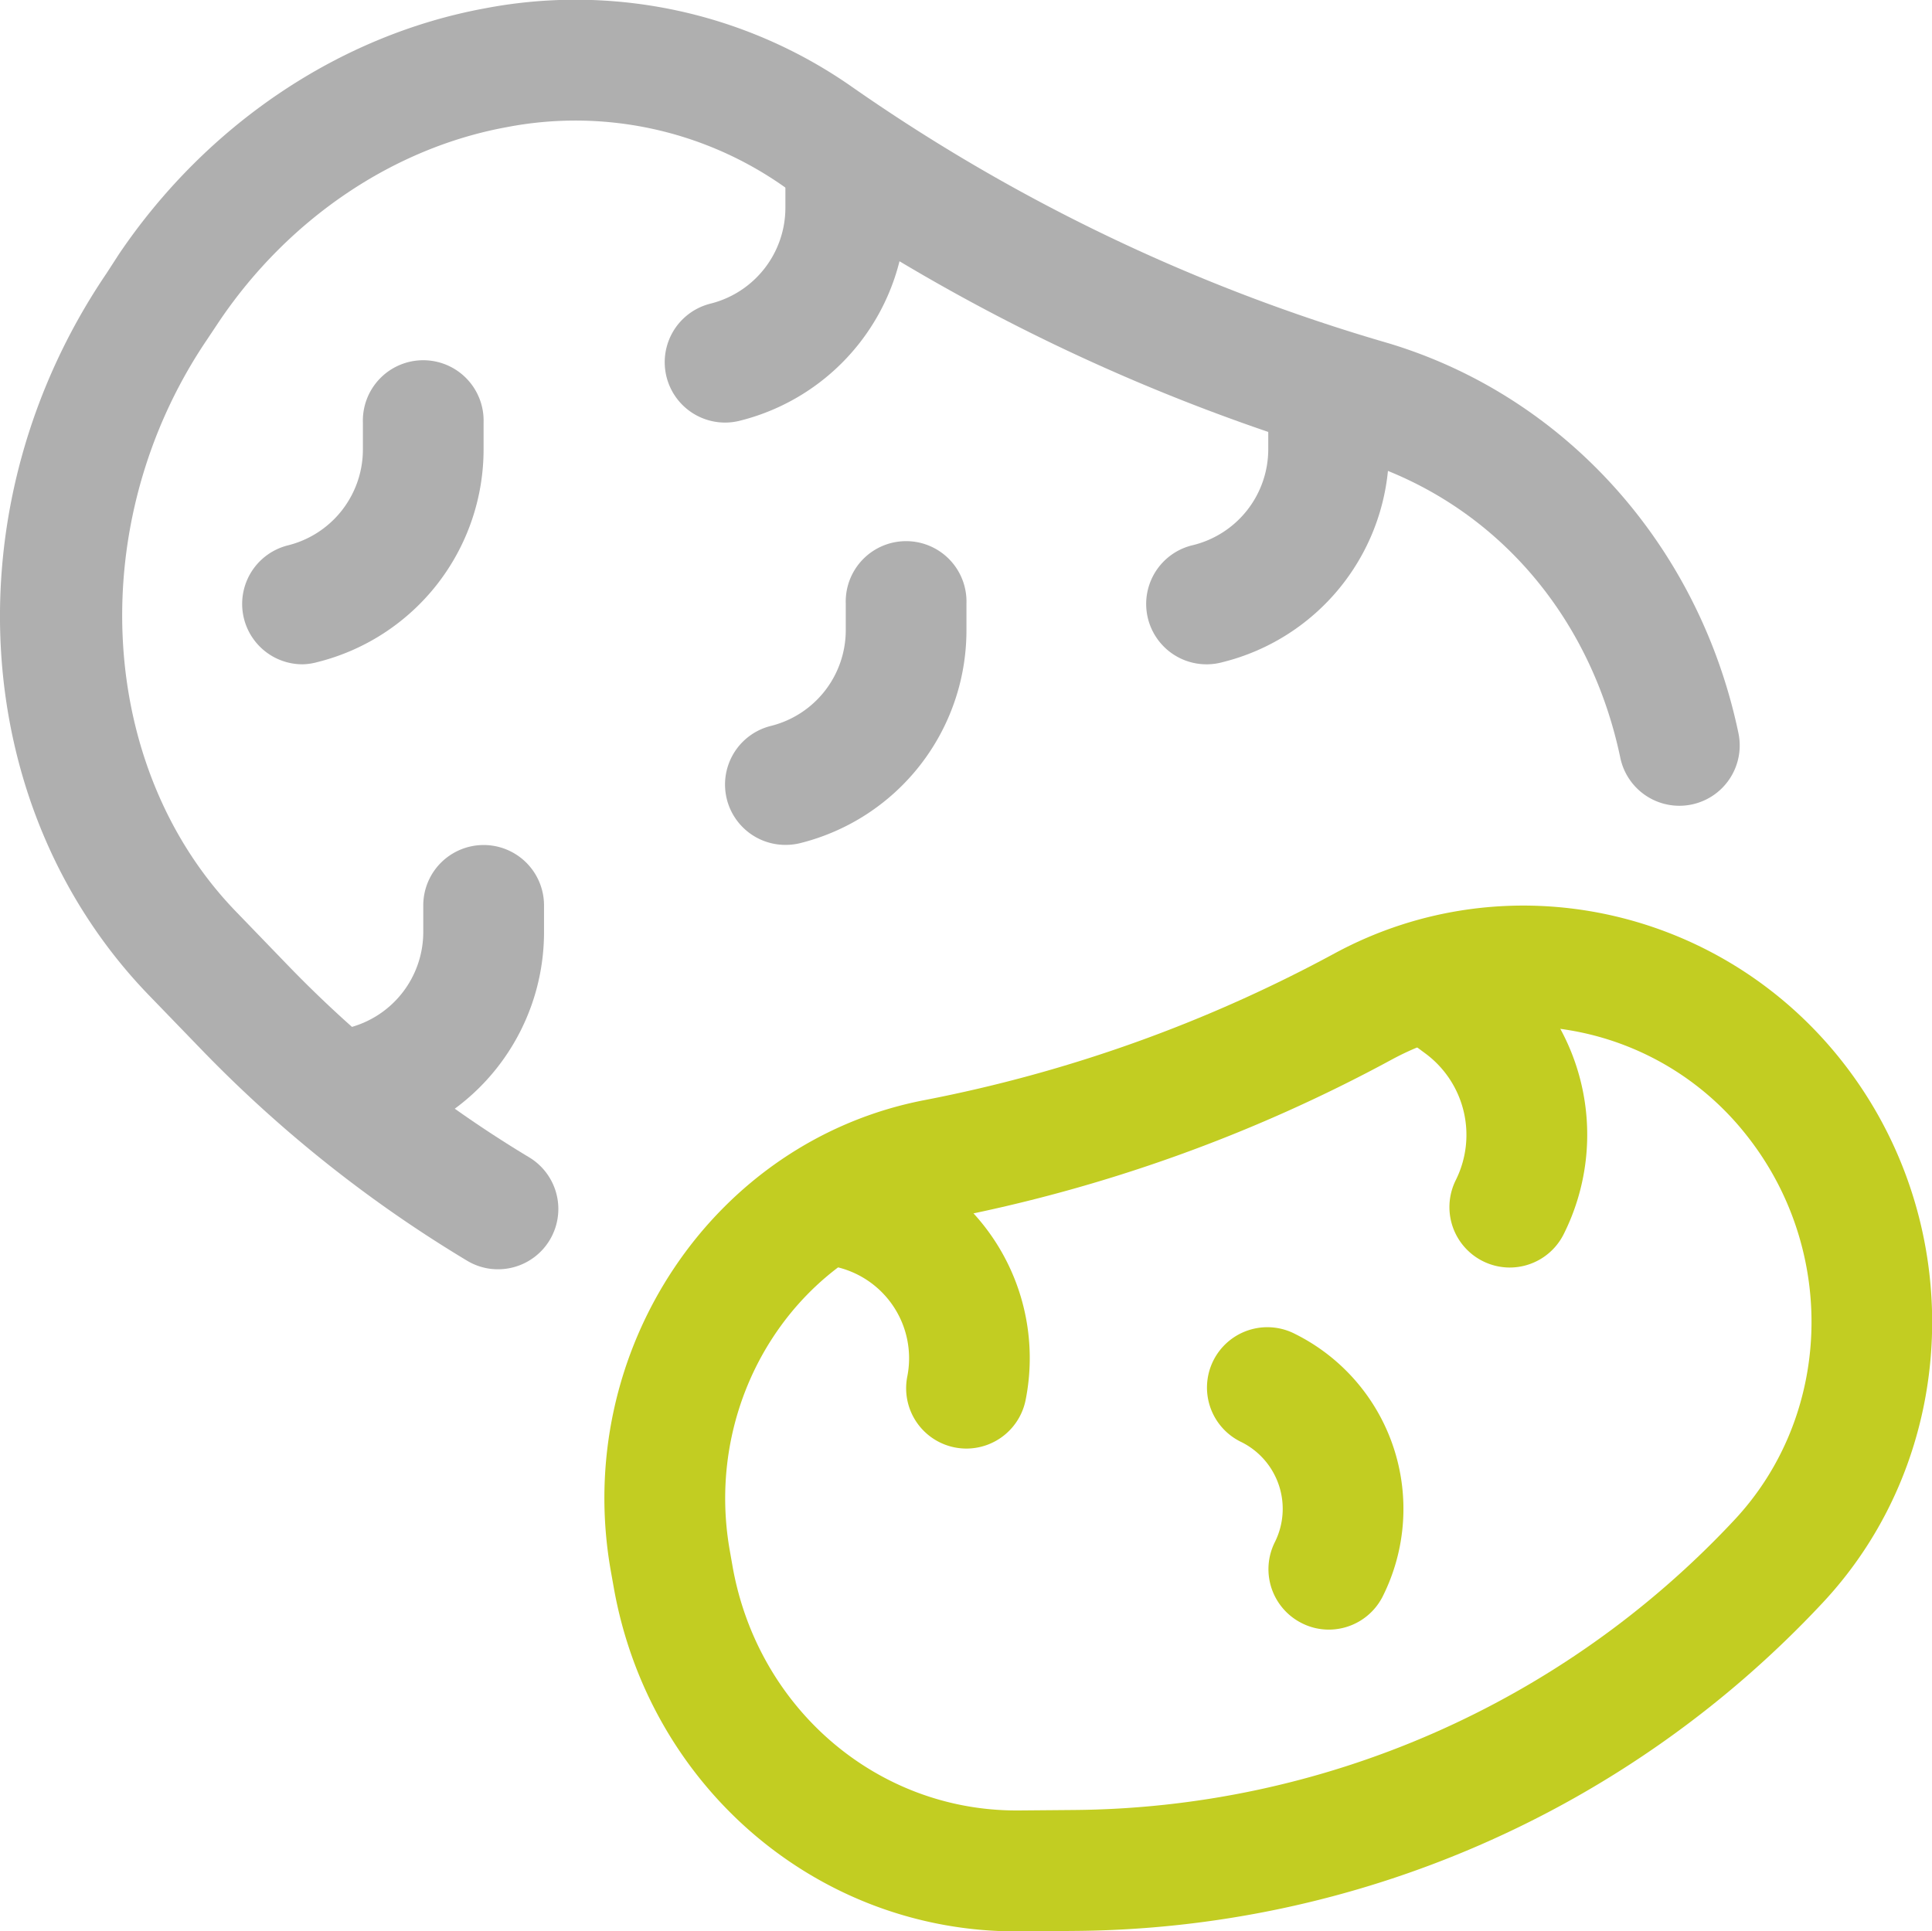
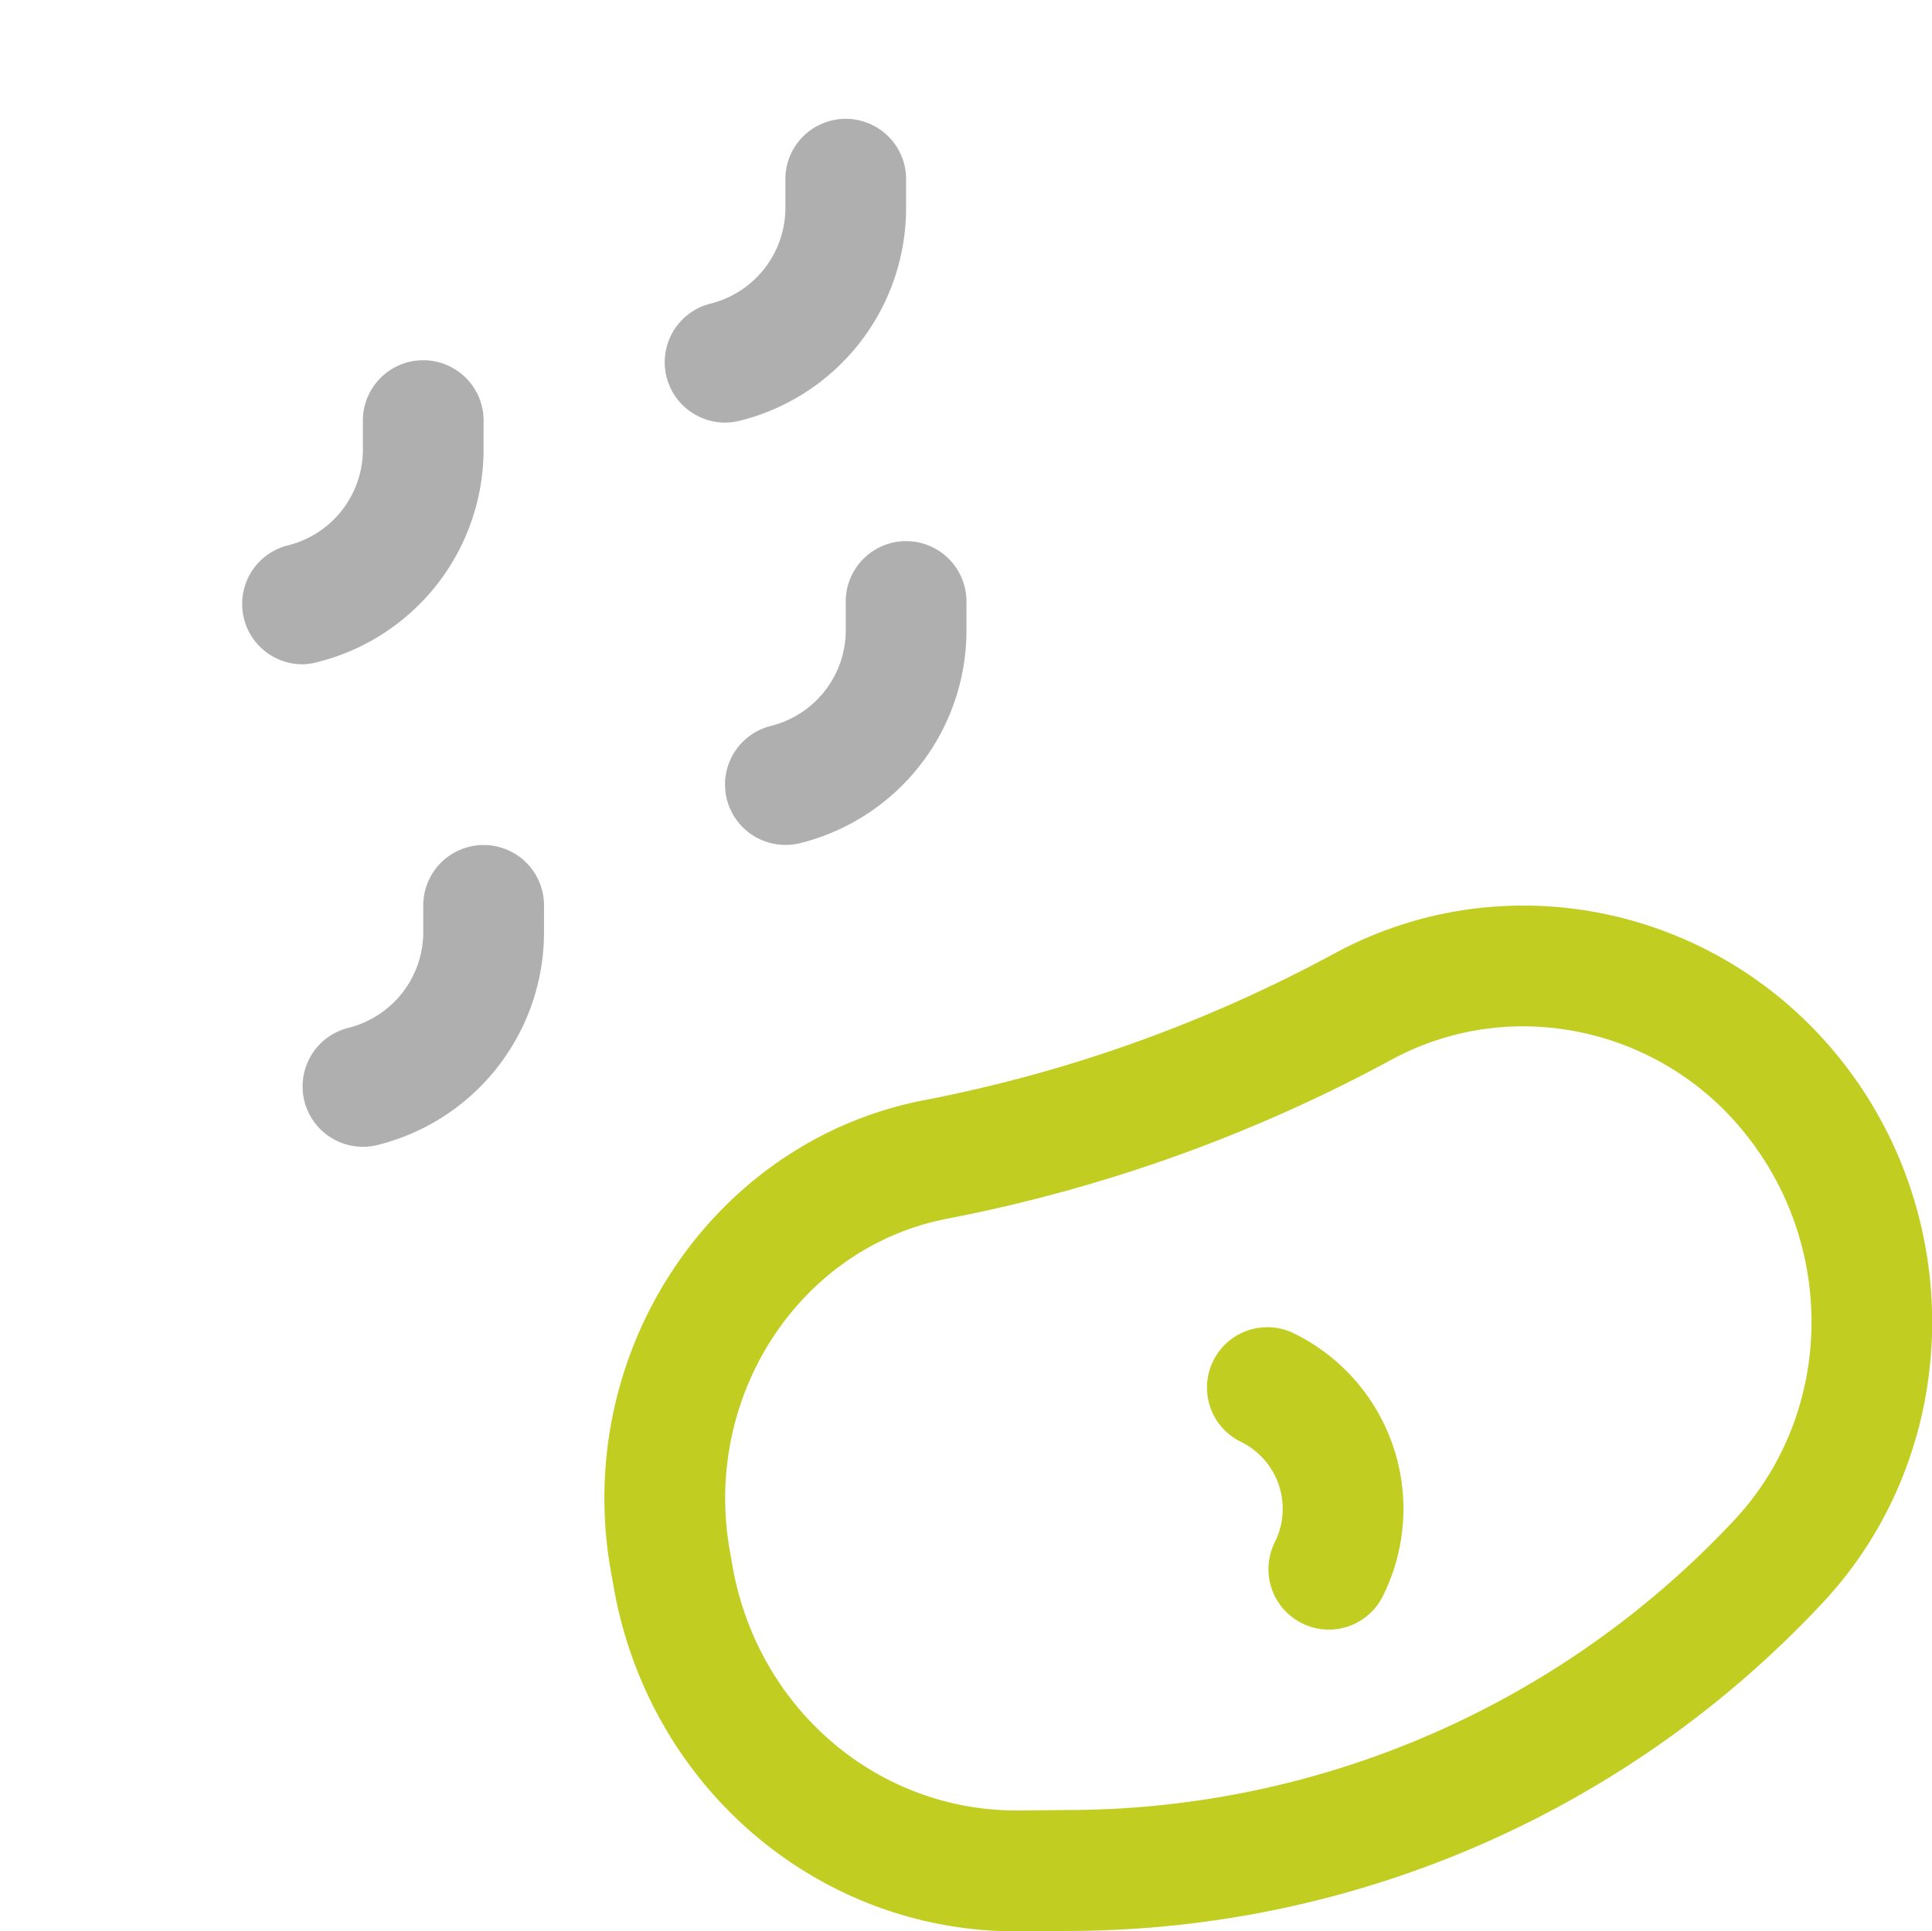
<svg xmlns="http://www.w3.org/2000/svg" viewBox="0 0 299.52 299.46">
  <defs>
    <style>.cls-1{fill:#c2cd22;}.cls-2{fill:#afafaf;}</style>
  </defs>
  <g id="Layer_2" data-name="Layer 2">
    <g id="duoline">
      <path class="cls-1" d="M157.55,299.46c-30.73,0-56.92-22.34-62.4-53.33l-.46-2.58c-6-34,15.87-66.73,48.75-73A221.71,221.71,0,0,0,207,147.77c26.51-14.28,59.5-7.27,78.44,16.61,19.9,25.1,18.6,61.33-3,84.27a160.21,160.21,0,0,1-116,50.74l-8.28.07Zm78.59-140.33a42.73,42.73,0,0,0-20.29,5.11,240,240,0,0,1-68.91,24.7c-22.88,4.36-38,27.4-33.82,51.36,0,0,0,0,0,0l.45,2.56c3.89,22,22.35,37.85,44,37.85h.39l8.28-.07A141.6,141.6,0,0,0,268.76,235.8c15.31-16.22,16.17-41.92,2-59.79A44.19,44.19,0,0,0,236.14,159.13Z" />
-       <path class="cls-2" d="M77.21,196.8a9.24,9.24,0,0,1-4.8-1.33,201.51,201.51,0,0,1-41.3-32.86l-7.88-8.15C-5,125.4-7.82,78.26,16.51,42.39l1.94-3C32.08,19.24,52.71,5.43,75.14,1.3A74.71,74.71,0,0,1,132,13.41a282.46,282.46,0,0,0,83.09,39.76c27.49,8.2,48.32,31.37,54.42,60.49a9.35,9.35,0,1,1-18.31,3.84C246.43,94.77,231,77.43,209.76,71.12a300.92,300.92,0,0,1-88.52-42.4,56.16,56.16,0,0,0-42.71-9C61,22.93,44.79,33.87,34.06,49.71l-2,3C12.93,81,14.94,119.06,36.68,141.44l7.88,8.16A183.29,183.29,0,0,0,82,179.42a9.35,9.35,0,0,1-4.82,17.38Z" />
-       <path class="cls-1" d="M149.84,224.6a9.64,9.64,0,0,1-1.84-.18,9.35,9.35,0,0,1-7.34-11,14.52,14.52,0,0,0-11.38-17.06A9.36,9.36,0,1,1,133,178,33.23,33.23,0,0,1,159,217.08,9.37,9.37,0,0,1,149.84,224.6Z" />
      <path class="cls-1" d="M206,252.67a9.23,9.23,0,0,1-4.18-1,9.36,9.36,0,0,1-4.18-12.56,11.56,11.56,0,0,0-5.17-15.51,9.36,9.36,0,1,1,8.37-16.74,30.29,30.29,0,0,1,13.54,40.63A9.36,9.36,0,0,1,206,252.67Z" />
-       <path class="cls-1" d="M234,196.53A9.37,9.37,0,0,1,225.68,183a15.71,15.71,0,0,0-4.62-19.6l-2-1.48a9.36,9.36,0,1,1,11.23-15l2,1.48a34.41,34.41,0,0,1,10.14,42.94A9.36,9.36,0,0,1,234,196.53Z" />
      <path class="cls-2" d="M112.39,65.52a9.36,9.36,0,0,1-2.25-18.44,15.33,15.33,0,0,0,11.62-14.89v-4.1a9.36,9.36,0,1,1,18.71,0v4.1a34,34,0,0,1-25.8,33.05A9.42,9.42,0,0,1,112.39,65.52Z" />
      <path class="cls-2" d="M46.89,103a9.36,9.36,0,0,1-2.26-18.44A15.32,15.32,0,0,0,56.26,69.62v-4.1a9.36,9.36,0,1,1,18.71,0v4.1a34,34,0,0,1-25.81,33.05A9.28,9.28,0,0,1,46.89,103Z" />
      <path class="cls-2" d="M56.25,177.81A9.36,9.36,0,0,1,54,159.37a15.32,15.32,0,0,0,11.62-14.89v-4.1a9.36,9.36,0,0,1,18.72,0v4.1a34,34,0,0,1-25.81,33.05A9.34,9.34,0,0,1,56.25,177.81Z" />
      <path class="cls-2" d="M121.75,131a9.36,9.36,0,0,1-2.26-18.44,15.31,15.31,0,0,0,11.63-14.89v-4.1a9.36,9.36,0,1,1,18.71,0v4.1A34,34,0,0,1,124,130.74,9.42,9.42,0,0,1,121.75,131Z" />
-       <path class="cls-2" d="M187.25,103A9.36,9.36,0,0,1,185,84.51a15.32,15.32,0,0,0,11.62-14.89v-4.1a9.36,9.36,0,0,1,18.72,0v4.1a34,34,0,0,1-25.81,33.05A9.42,9.42,0,0,1,187.25,103Z" />
    </g>
  </g>
</svg>